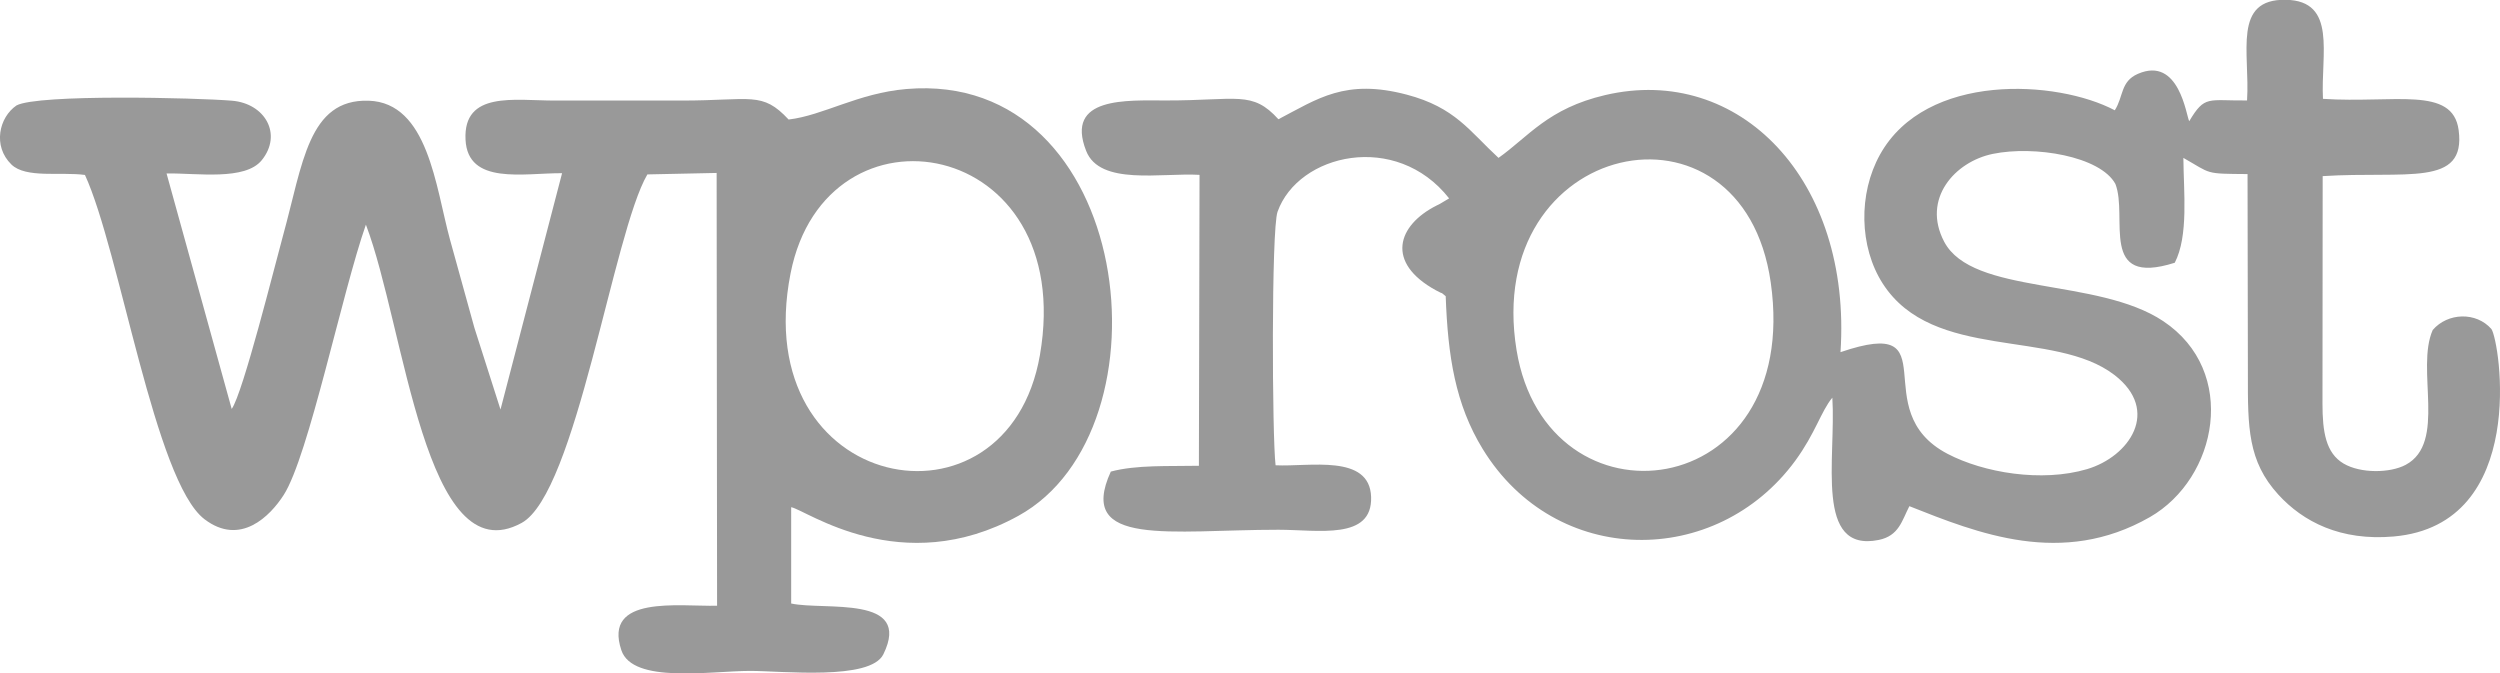
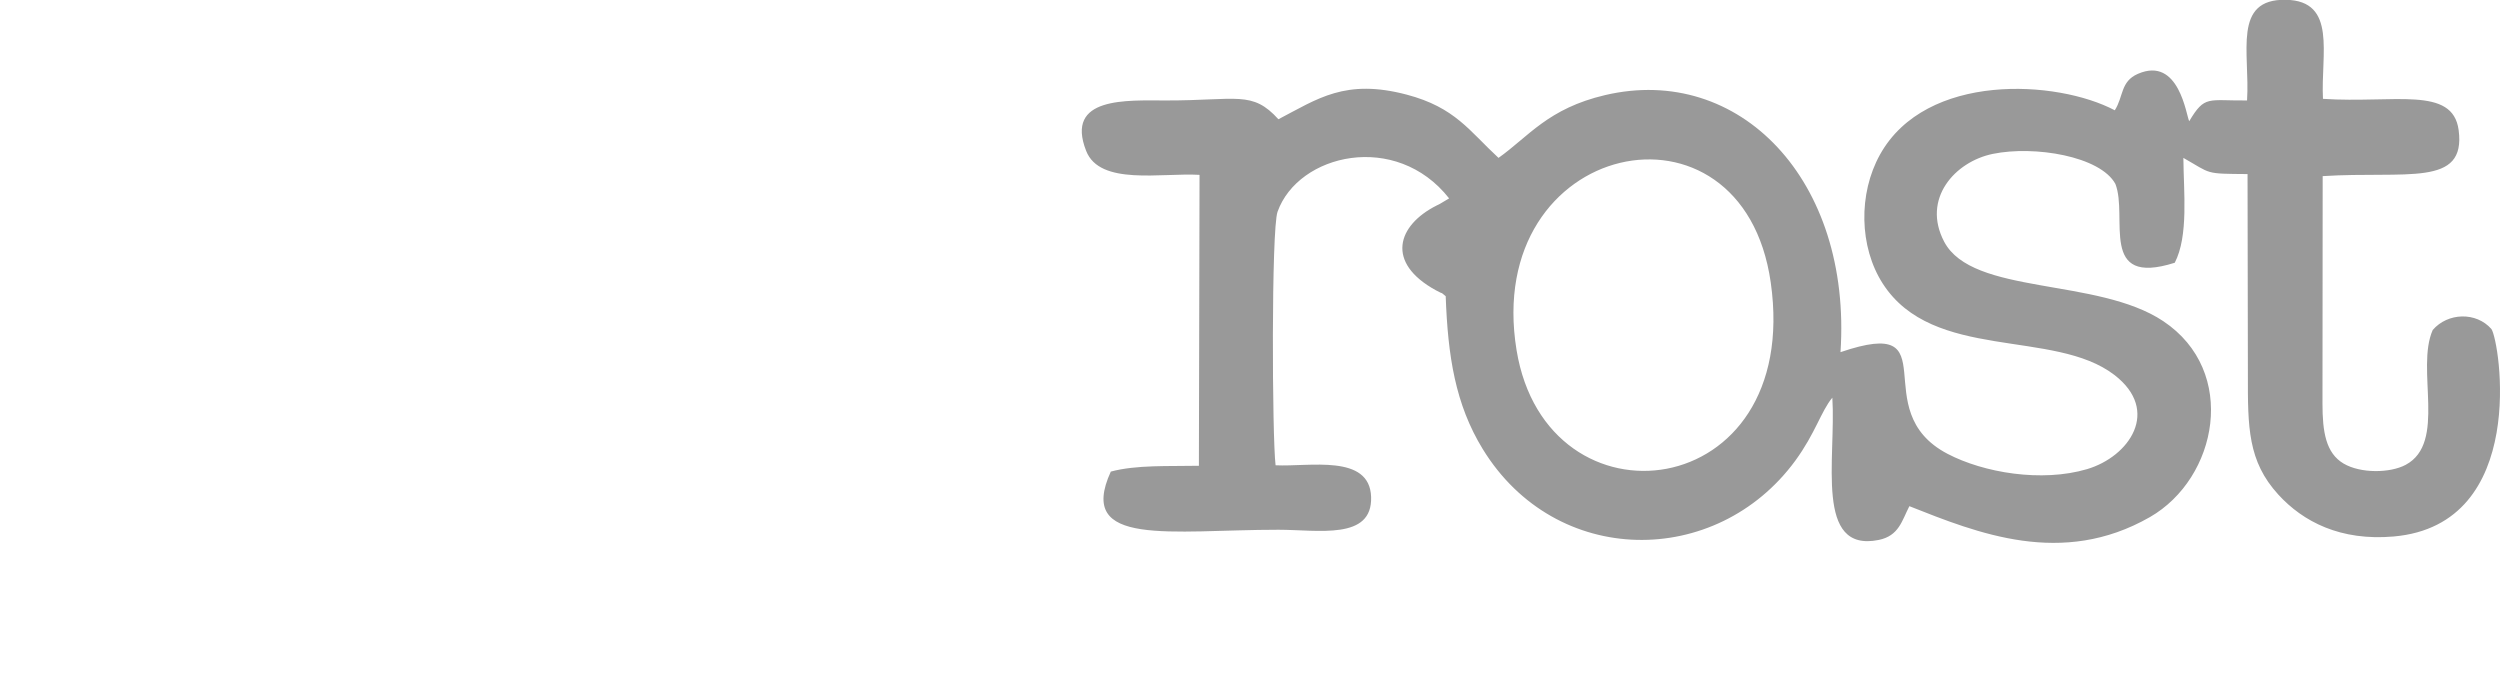
<svg xmlns="http://www.w3.org/2000/svg" id="Warstwa_2" viewBox="0 0 511.14 137.68">
  <defs>
    <style>.cls-1{fill:#999;fill-rule:evenodd;}</style>
  </defs>
  <g id="Warstwa_1-2">
    <path class="cls-1" d="m310.07,71.59c-7.04-43.07,46.19-54.44,51.97-13.83,6.46,45.44-45.81,51.48-51.97,13.83Zm149.35-51.05c-8.03.08-8.61-1.13-11.82,4.24-.6-1.03-2.03-13.37-10.5-9.68-3.58,1.56-2.92,4.65-4.72,7.45-11.8-6.24-38.6-7.83-48,9.05-4.45,7.99-4.28,18.87.58,26.41,10.28,15.93,35.03,9.18,47.34,18.65,9.51,7.32,3.05,16.7-5.6,19.26-9.29,2.74-21.13.73-28.51-3.13-17.1-8.95.77-28.51-21.89-20.79,2.35-35.23-20.69-58.98-48.12-52.56-11.69,2.74-15.65,8.48-21.8,12.84-5.97-5.51-8.85-10.31-18.76-12.93-12.58-3.32-18.23.86-26.24,5.03-5.38-5.92-8.35-3.82-23-3.84-7.99,0-20.69-.84-16.31,10.31,2.81,7.16,15.36,4.44,23.18,4.9l-.13,59.48c-6.2.13-12.74-.22-18.01,1.19-7.11,15.56,12.21,11.89,34.27,11.89,8.13,0,19.25,2.19,18.95-6.72-.3-8.84-12.68-6.11-19.53-6.46-.71-5.73-.89-48.21.4-51.83,4.23-11.88,24.25-16.53,35.08-2.74l-1.88,1.12c-.17.09-.47.23-.66.33-8.09,4.07-10.5,11.69-.15,17.35,1.95,1.07.58.05,1.99,1.2.44,12.22,1.96,22.09,7.56,31.23,14.91,24.35,47.77,24.42,63.91,2.41,4.12-5.63,5.27-10.12,7.58-12.89.79,12.51-3.7,31.73,9.46,29.09,4.17-.84,4.76-3.95,6.29-6.91,13.97,5.53,31.2,12.51,49.15,2.25,13.88-7.94,18.18-29.81,2.74-40.09-13.47-8.97-39-5.24-44.78-16.24-4.6-8.75,2.17-16.35,9.96-17.95,8.5-1.74,21.94.47,25.05,6.14,2.66,6.8-3.53,21.1,12.14,16.12,2.85-5.51,1.81-14.52,1.76-21.44,5.84,3.31,4.21,3.24,13.12,3.31l.07,40.96c-.02,10.82-.02,17.73,6.21,24.56,5.08,5.57,12.74,9.53,23.59,8.58,27.76-2.43,21.7-39.95,19.99-42.42-3.12-3.55-8.92-3.37-12,.2-3.54,8.01,2.94,23.04-5.53,27.57-3.18,1.7-9.21,1.79-12.69-.26-3.64-2.14-4.32-6.51-4.32-12.23l.04-46.54c17.12-1.08,29.36,2.35,27.8-9.41-1.21-9.09-13.21-5.43-27.74-6.39-.47-9.1,2.93-20.04-7.56-20.25-11.01-.23-7.34,10.87-7.96,20.53h0Z" />
-     <path class="cls-1" d="m212.62,72.59c-6.64,38.37-59.88,28.36-50.98-16.72,7.27-36.79,58.7-27.9,50.98,16.72Zm-51.39-48.16c-5.42-5.81-7.58-3.87-21.85-3.87-8.67,0-17.33-.01-26,0-8.18,0-18.69-2-18.2,8,.46,9.33,11.84,6.81,19.74,6.85l-12.59,48.32-5.33-16.69c-1.74-6.31-3.35-12.05-5.01-18.1-2.93-10.73-4.46-27.97-16.63-28.35-12.34-.38-13.45,12.93-17.47,27.49-1.62,5.87-8.23,32.38-10.52,35.53l-13.32-48.15c6.29-.08,16.06,1.51,19.47-2.71,4.27-5.29.69-11.59-6.09-12.16-7.32-.61-39.71-1.38-44.06.97-3.56,2.43-4.91,8.3-1.04,12.07,2.95,2.88,10.11,1.46,15.04,2.14,7.15,15.55,14.28,62.63,24.43,70.38,7.34,5.6,13.44-.65,16.19-4.93,5.12-7.96,11.92-41.33,16.82-55.29,8.02,21.1,12.08,71.78,31.83,60.99,11.17-6.1,18.75-59.4,25.72-71.26l14.16-.3.09,88.49c-7.89.16-23.35-2.21-19.57,9.09,2.31,6.92,18.27,4.24,26.32,4.23,6.59,0,24.6,2.01,27.25-3.4,6-12.23-12.03-8.9-18.85-10.38v-19.69c2.95.48,22.52,14.96,46.46,1.76,31.97-17.62,23.6-91.23-22.9-87.26-9.93.85-16.99,5.41-24.1,6.24h0Z" />
  </g>
</svg>